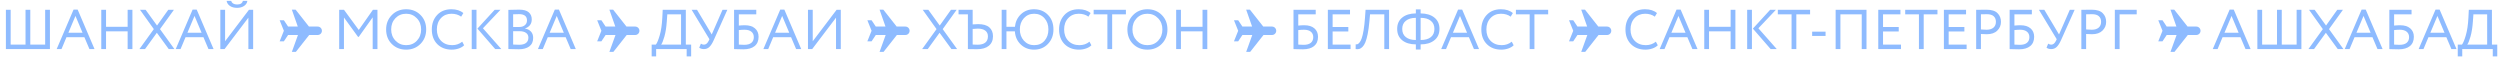
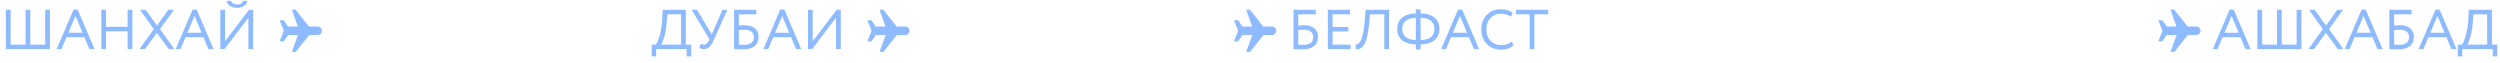
<svg xmlns="http://www.w3.org/2000/svg" width="2852" height="72" viewBox="0 0 2852 72" fill="none">
  <path d="M6.72 56V11.2H12.16V50.88H29.12V11.2H34.56V50.88H51.52V11.2H56.96V56H6.72ZM64.647 56L83.912 10.944H88.584L107.848 56H102.024L96.263 42.432H75.847L70.151 56H64.647ZM86.088 18.176L78.023 37.312H94.151L86.088 18.176ZM145.613 56V35.712H120.973V56H115.533V11.2H120.973V30.592H145.613V11.2H151.053V56H145.613ZM198.39 11.2L182.518 33.216L198.966 56H192.502L178.934 37.376L165.43 56H159.03L175.478 33.216L159.734 11.2H166.134L179.126 29.12L191.926 11.2H198.39ZM200.46 56L219.724 10.944H224.396L243.66 56H237.836L232.076 42.432H211.66L205.964 56H200.46ZM221.9 18.176L213.836 37.312H229.964L221.9 18.176ZM256.145 56H251.345V11.2H256.785V47.04L283.985 11.2H288.785V56H283.345V20.16L256.145 56ZM258.513 0.96H263.633C264.657 3.733 266.94 5.12 270.481 5.12C274.236 5.12 276.433 3.733 277.073 0.96H282.193C281.894 3.349 280.636 5.291 278.417 6.784C276.241 8.235 273.596 8.96 270.481 8.96C267.196 8.96 264.465 8.235 262.289 6.784C260.156 5.291 258.897 3.349 258.513 0.96Z" fill="#8EBBFF" />
  <path d="M323.84 23.083L319.029 23.083L323.84 35.111L319.029 47.142L323.84 47.142L328.653 39.924L339.925 39.924L332.961 59.171L337.516 59.171L352.713 39.925L362.337 39.924C362.976 39.935 363.611 39.819 364.204 39.582C364.797 39.345 365.338 38.992 365.793 38.545C366.249 38.097 366.611 37.563 366.858 36.973C367.105 36.384 367.232 35.752 367.232 35.113C367.232 34.474 367.105 33.841 366.858 33.252C366.611 32.663 366.249 32.129 365.793 31.681C365.338 31.233 364.797 30.88 364.204 30.644C363.611 30.407 362.976 30.291 362.337 30.302L352.46 30.302L337.265 11.054L332.959 11.056L339.719 30.303L328.651 30.303L323.84 23.083V23.083Z" fill="#8EBBFF" />
-   <path d="M386.945 56V11.2H392.449L409.281 34.176L425.409 11.2H430.593V56H425.153V19.776L409.281 42.048H408.449L392.385 19.968V56H386.945ZM440.488 33.6C440.488 27.072 442.643 21.611 446.952 17.216C451.261 12.779 456.723 10.56 463.336 10.56C469.907 10.56 475.347 12.715 479.656 17.024C484.008 21.333 486.184 26.859 486.184 33.6C486.184 40.213 484.008 45.717 479.656 50.112C475.304 54.464 469.864 56.64 463.336 56.64C456.765 56.64 451.304 54.485 446.952 50.176C442.643 45.867 440.488 40.341 440.488 33.6ZM446.248 33.6C446.248 38.677 447.891 42.944 451.176 46.4C454.461 49.813 458.515 51.52 463.336 51.52C468.371 51.52 472.467 49.813 475.624 46.4C478.824 42.987 480.424 38.72 480.424 33.6C480.424 28.437 478.781 24.171 475.496 20.8C472.211 17.387 468.157 15.68 463.336 15.68C458.429 15.68 454.355 17.365 451.112 20.736C447.869 24.107 446.248 28.395 446.248 33.6ZM527.301 47.552L529.477 51.648C527.984 53.184 525.957 54.4 523.397 55.296C520.837 56.192 518.149 56.64 515.333 56.64C508.592 56.64 503.109 54.549 498.885 50.368C494.704 46.144 492.613 40.555 492.613 33.6C492.613 26.987 494.618 21.504 498.629 17.152C502.682 12.757 508.122 10.56 514.949 10.56C520.666 10.56 525.21 12.011 528.581 14.912L526.085 19.008C523.098 16.789 519.408 15.68 515.013 15.68C510.149 15.68 506.16 17.344 503.045 20.672C499.93 24 498.373 28.309 498.373 33.6C498.373 38.933 499.973 43.264 503.173 46.592C506.416 49.877 510.64 51.52 515.845 51.52C520.24 51.52 524.058 50.197 527.301 47.552ZM570.901 11.2L550.933 32.256L571.925 56H564.949L544.661 32.64L564.309 11.2H570.901ZM538.133 56V11.2H543.573V56H538.133ZM579.945 55.936V11.264C586.601 11.093 590.697 11.008 592.233 11.008C597.268 11.008 600.916 12.011 603.177 14.016C605.481 16.021 606.633 18.709 606.633 22.08C606.633 24.768 605.929 26.987 604.521 28.736C603.113 30.443 601.257 31.68 598.953 32.448V32.576C601.812 33.045 604.073 34.197 605.737 36.032C607.401 37.824 608.233 40.213 608.233 43.2C608.233 47.552 606.74 50.816 603.753 52.992C600.809 55.125 596.884 56.192 591.977 56.192C587.455 56.192 583.444 56.107 579.945 55.936ZM592.617 35.584H585.385V50.816C587.348 50.987 589.652 51.072 592.297 51.072C595.668 51.072 598.249 50.389 600.041 49.024C601.876 47.616 602.793 45.568 602.793 42.88C602.793 40.533 601.897 38.741 600.105 37.504C598.356 36.224 595.86 35.584 592.617 35.584ZM592.105 16.128C590.825 16.128 588.585 16.192 585.385 16.32V30.784H592.553C595.028 30.784 597.076 30.123 598.697 28.8C600.361 27.477 601.193 25.643 601.193 23.296C601.193 18.517 598.164 16.128 592.105 16.128ZM613.685 56L632.949 10.944H637.621L656.885 56H651.061L645.301 42.432H624.885L619.189 56H613.685ZM635.125 18.176L627.061 37.312H643.189L635.125 18.176Z" fill="#8EBBFF" />
-   <path d="M686.066 23.083L681.255 23.083L686.066 35.111L681.255 47.142L686.066 47.142L690.878 39.924L702.151 39.924L695.186 59.171L699.742 59.171L714.939 39.925L724.562 39.924C725.201 39.935 725.836 39.819 726.429 39.582C727.023 39.345 727.563 38.992 728.019 38.545C728.474 38.097 728.836 37.563 729.083 36.973C729.33 36.384 729.458 35.752 729.458 35.113C729.458 34.474 729.33 33.841 729.083 33.252C728.836 32.663 728.474 32.129 728.019 31.681C727.563 31.233 727.023 30.88 726.429 30.644C725.836 30.407 725.201 30.291 724.562 30.302L714.685 30.302L699.49 11.054L695.184 11.056L701.945 30.303L690.877 30.303L686.066 23.083V23.083Z" fill="#8EBBFF" />
  <path d="M743.411 64.32V50.88H748.211C749.576 49.173 751.027 45.696 752.563 40.448C754.141 35.157 755.144 28.395 755.571 20.16L756.019 11.2H782.387V50.88H788.467V64.32H783.347V56H748.531V64.32H743.411ZM760.691 24.32C760.221 31.147 759.304 36.949 757.939 41.728C756.573 46.464 755.336 49.515 754.227 50.88H776.947V16.32H761.267L760.691 24.32ZM829.74 11.2L814.252 45.76C812.673 49.301 811.009 51.904 809.26 53.568C807.553 55.189 805.505 56 803.116 56C800.854 56 799.041 55.467 797.676 54.4L799.596 49.792C800.705 50.56 801.857 50.944 803.052 50.944C805.27 50.944 807.105 49.429 808.556 46.4L809.324 44.736L789.036 11.2H795.18L811.948 39.296L824.236 11.2H829.74ZM837.421 56V11.2H862.765V16.32H842.861V29.184C845.122 28.928 847.405 28.8 849.709 28.8C854.658 28.8 858.498 29.973 861.229 32.32C864.002 34.667 865.389 37.888 865.389 41.984C865.389 46.592 863.874 50.133 860.845 52.608C857.815 55.04 853.591 56.256 848.173 56.256C846.509 56.256 844.482 56.213 842.093 56.128C839.703 56.043 838.146 56 837.421 56ZM849.389 33.92C847.383 33.92 845.207 34.048 842.861 34.304V50.88C845.506 51.051 847.554 51.136 849.005 51.136C852.631 51.136 855.362 50.368 857.197 48.832C859.031 47.296 859.949 45.141 859.949 42.368C859.949 39.765 859.053 37.717 857.261 36.224C855.469 34.688 852.845 33.92 849.389 33.92ZM870.848 56L890.112 10.944H894.784L914.048 56H908.224L902.464 42.432H882.048L876.352 56H870.848ZM892.288 18.176L884.224 37.312H900.352L892.288 18.176ZM926.533 56H921.733V11.2H927.173V47.04L954.373 11.2H959.173V56H953.733V20.16L926.533 56Z" fill="#8EBBFF" />
  <path d="M994.291 23.083L989.48 23.083L994.291 35.111L989.48 47.142L994.291 47.142L999.104 39.924L1010.38 39.924L1003.41 59.171L1007.97 59.171L1023.16 39.925L1032.79 39.924C1033.43 39.935 1034.06 39.819 1034.65 39.582C1035.25 39.345 1035.79 38.992 1036.24 38.545C1036.7 38.097 1037.06 37.563 1037.31 36.973C1037.56 36.384 1037.68 35.752 1037.68 35.113C1037.68 34.474 1037.56 33.841 1037.31 33.252C1037.06 32.663 1036.7 32.129 1036.24 31.681C1035.79 31.233 1035.25 30.88 1034.65 30.644C1034.06 30.407 1033.43 30.291 1032.79 30.302L1022.91 30.302L1007.72 11.054L1003.41 11.056L1010.17 30.303L999.102 30.303L994.291 23.083V23.083Z" fill="#8EBBFF" />
-   <path d="M1091.32 11.2L1075.44 33.216L1091.89 56H1085.43L1071.86 37.376L1058.36 56H1051.96L1068.4 33.216L1052.66 11.2H1059.06L1072.05 29.12L1084.85 11.2H1091.32ZM1093.5 16.32V11.2H1109.62V27.84C1112.31 27.627 1114.4 27.52 1115.9 27.52C1121.53 27.52 1125.75 28.736 1128.57 31.168C1131.38 33.6 1132.79 36.992 1132.79 41.344C1132.79 46.037 1131.19 49.685 1127.99 52.288C1124.83 54.848 1120.4 56.128 1114.68 56.128C1113.31 56.128 1111.42 56.107 1108.98 56.064C1106.55 56.021 1104.95 56 1104.18 56V16.32H1093.5ZM1115.51 32.64C1113.81 32.64 1111.84 32.768 1109.62 33.024V50.816C1113.08 50.944 1114.98 51.008 1115.32 51.008C1119.07 51.008 1121.95 50.219 1123.96 48.64C1126.01 47.019 1127.03 44.629 1127.03 41.472C1127.03 38.613 1126.03 36.437 1124.02 34.944C1122.02 33.408 1119.18 32.64 1115.51 32.64ZM1142.71 56V11.2H1148.15V30.592H1157.81C1158.45 24.747 1160.76 19.947 1164.72 16.192C1168.74 12.437 1173.68 10.56 1179.57 10.56C1186.1 10.56 1191.43 12.715 1195.57 17.024C1199.71 21.291 1201.78 26.816 1201.78 33.6C1201.78 40.256 1199.69 45.76 1195.51 50.112C1191.37 54.464 1186.06 56.64 1179.57 56.64C1173.68 56.64 1168.67 54.699 1164.53 50.816C1160.44 46.933 1158.18 41.899 1157.75 35.712H1148.15V56H1142.71ZM1163.44 33.6C1163.44 38.677 1164.98 42.944 1168.05 46.4C1171.17 49.813 1175.05 51.52 1179.7 51.52C1184.74 51.52 1188.7 49.835 1191.6 46.464C1194.55 43.093 1196.02 38.805 1196.02 33.6C1196.02 28.352 1194.51 24.064 1191.48 20.736C1188.45 17.365 1184.52 15.68 1179.7 15.68C1175.01 15.68 1171.12 17.365 1168.05 20.736C1164.98 24.107 1163.44 28.395 1163.44 33.6ZM1242.88 47.552L1245.05 51.648C1243.56 53.184 1241.53 54.4 1238.97 55.296C1236.41 56.192 1233.72 56.64 1230.91 56.64C1224.17 56.64 1218.68 54.549 1214.46 50.368C1210.28 46.144 1208.19 40.555 1208.19 33.6C1208.19 26.987 1210.19 21.504 1214.2 17.152C1218.26 12.757 1223.7 10.56 1230.52 10.56C1236.24 10.56 1240.79 12.011 1244.16 14.912L1241.66 19.008C1238.67 16.789 1234.98 15.68 1230.59 15.68C1225.72 15.68 1221.74 17.344 1218.62 20.672C1215.51 24 1213.95 28.309 1213.95 33.6C1213.95 38.933 1215.55 43.264 1218.75 46.592C1221.99 49.877 1226.22 51.52 1231.42 51.52C1235.82 51.52 1239.63 50.197 1242.88 47.552ZM1247.63 16.32V11.2H1284.43V16.32H1268.75V56H1263.31V16.32H1247.63ZM1286.13 33.6C1286.13 27.072 1288.28 21.611 1292.59 17.216C1296.9 12.779 1302.36 10.56 1308.97 10.56C1315.54 10.56 1320.98 12.715 1325.29 17.024C1329.65 21.333 1331.82 26.859 1331.82 33.6C1331.82 40.213 1329.65 45.717 1325.29 50.112C1320.94 54.464 1315.5 56.64 1308.97 56.64C1302.4 56.64 1296.94 54.485 1292.59 50.176C1288.28 45.867 1286.13 40.341 1286.13 33.6ZM1291.89 33.6C1291.89 38.677 1293.53 42.944 1296.81 46.4C1300.1 49.813 1304.15 51.52 1308.97 51.52C1314.01 51.52 1318.1 49.813 1321.26 46.4C1324.46 42.987 1326.06 38.72 1326.06 33.6C1326.06 28.437 1324.42 24.171 1321.13 20.8C1317.85 17.387 1313.8 15.68 1308.97 15.68C1304.07 15.68 1299.99 17.365 1296.75 20.736C1293.51 24.107 1291.89 28.395 1291.89 33.6ZM1371.85 56V35.712H1347.21V56H1341.77V11.2H1347.21V30.592H1371.85V11.2H1377.29V56H1371.85Z" fill="#8EBBFF" />
  <path d="M1412.52 23.083L1407.71 23.083L1412.52 35.111L1407.71 47.142L1412.52 47.142L1417.33 39.924L1428.6 39.924L1421.64 59.171L1426.19 59.171L1441.39 39.925L1451.01 39.924C1451.65 39.935 1452.29 39.819 1452.88 39.582C1453.47 39.345 1454.01 38.992 1454.47 38.545C1454.93 38.097 1455.29 37.563 1455.53 36.973C1455.78 36.384 1455.91 35.752 1455.91 35.113C1455.91 34.474 1455.78 33.841 1455.53 33.252C1455.29 32.663 1454.93 32.129 1454.47 31.681C1454.01 31.233 1453.47 30.88 1452.88 30.644C1452.29 30.407 1451.65 30.291 1451.01 30.302L1441.14 30.302L1425.94 11.054L1421.63 11.056L1428.4 30.303L1417.33 30.303L1412.52 23.083V23.083Z" fill="#8EBBFF" />
-   <path d="M1475.62 56V11.2H1500.97V16.32H1481.06V29.184C1483.32 28.928 1485.61 28.8 1487.91 28.8C1492.86 28.8 1496.7 29.973 1499.43 32.32C1502.2 34.667 1503.59 37.888 1503.59 41.984C1503.59 46.592 1502.07 50.133 1499.05 52.608C1496.02 55.04 1491.79 56.256 1486.37 56.256C1484.71 56.256 1482.68 56.213 1480.29 56.128C1477.9 56.043 1476.35 56 1475.62 56ZM1487.59 33.92C1485.58 33.92 1483.41 34.048 1481.06 34.304V50.88C1483.71 51.051 1485.75 51.136 1487.21 51.136C1490.83 51.136 1493.56 50.368 1495.4 48.832C1497.23 47.296 1498.15 45.141 1498.15 42.368C1498.15 39.765 1497.25 37.717 1495.46 36.224C1493.67 34.688 1491.05 33.92 1487.59 33.92ZM1514.81 56V11.2H1540.09V16.32H1520.25V30.784H1538.17V35.904H1520.25V50.88H1540.73V56H1514.81ZM1579.21 56V16.32H1562.95L1562.18 24.768C1561.67 30.315 1561.01 35.072 1560.2 39.04C1559.39 42.965 1558.51 46.059 1557.57 48.32C1556.63 50.581 1555.53 52.331 1554.25 53.568C1553.01 54.805 1551.79 55.573 1550.6 55.872C1549.4 56.171 1548.04 56.213 1546.5 56L1546.57 50.56C1547.38 50.645 1548.1 50.581 1548.74 50.368C1549.38 50.155 1550.15 49.493 1551.05 48.384C1551.98 47.232 1552.79 45.632 1553.48 43.584C1554.2 41.536 1554.91 38.507 1555.59 34.496C1556.27 30.485 1556.81 25.707 1557.19 20.16L1557.83 11.2H1584.65V56H1579.21ZM1615.21 56.512V50.624H1615.15C1608.7 50.624 1603.54 49.067 1599.66 45.952C1595.82 42.837 1593.9 38.507 1593.9 32.96C1593.9 27.413 1595.82 23.104 1599.66 20.032C1603.5 16.917 1608.68 15.339 1615.21 15.296V10.688H1620.65V15.296C1627.22 15.339 1632.45 16.917 1636.33 20.032C1640.21 23.147 1642.15 27.456 1642.15 32.96C1642.15 38.507 1640.19 42.837 1636.27 45.952C1632.38 49.067 1627.24 50.624 1620.84 50.624H1620.65V56.512H1615.21ZM1620.71 20.352H1620.65V45.632H1620.78C1625.69 45.632 1629.5 44.565 1632.23 42.432C1635.01 40.256 1636.39 37.099 1636.39 32.96C1636.39 28.992 1635.01 25.899 1632.23 23.68C1629.5 21.461 1625.66 20.352 1620.71 20.352ZM1599.66 32.96C1599.66 37.056 1601.05 40.192 1603.82 42.368C1606.59 44.544 1610.37 45.632 1615.15 45.632H1615.21V20.352C1610.35 20.352 1606.53 21.483 1603.75 23.744C1601.02 25.963 1599.66 29.035 1599.66 32.96ZM1644.11 56L1663.38 10.944H1668.05L1687.31 56H1681.49L1675.73 42.432H1655.31L1649.62 56H1644.11ZM1665.55 18.176L1657.49 37.312H1673.62L1665.55 18.176ZM1724.6 47.552L1726.78 51.648C1725.28 53.184 1723.26 54.4 1720.7 55.296C1718.14 56.192 1715.45 56.64 1712.63 56.64C1705.89 56.64 1700.41 54.549 1696.19 50.368C1692 46.144 1689.91 40.555 1689.91 33.6C1689.91 26.987 1691.92 21.504 1695.93 17.152C1699.98 12.757 1705.42 10.56 1712.25 10.56C1717.97 10.56 1722.51 12.011 1725.88 14.912L1723.39 19.008C1720.4 16.789 1716.71 15.68 1712.31 15.68C1707.45 15.68 1703.46 17.344 1700.35 20.672C1697.23 24 1695.67 28.309 1695.67 33.6C1695.67 38.933 1697.27 43.264 1700.47 46.592C1703.72 49.877 1707.94 51.52 1713.15 51.52C1717.54 51.52 1721.36 50.197 1724.6 47.552ZM1729.35 16.32V11.2H1766.15V16.32H1750.47V56H1745.03V16.32H1729.35Z" fill="#8EBBFF" />
-   <path d="M1794.74 23.083L1789.93 23.083L1794.74 35.111L1789.93 47.142L1794.74 47.142L1799.55 39.924L1810.83 39.924L1803.86 59.171L1808.42 59.171L1823.61 39.925L1833.24 39.924C1833.88 39.935 1834.51 39.819 1835.11 39.582C1835.7 39.345 1836.24 38.992 1836.69 38.545C1837.15 38.097 1837.51 37.563 1837.76 36.973C1838.01 36.384 1838.13 35.752 1838.13 35.113C1838.13 34.474 1838.01 33.841 1837.76 33.252C1837.51 32.663 1837.15 32.129 1836.69 31.681C1836.24 31.233 1835.7 30.88 1835.11 30.644C1834.51 30.407 1833.88 30.291 1833.24 30.302L1823.36 30.302L1808.17 11.054L1803.86 11.056L1810.62 30.303L1799.55 30.303L1794.74 23.083V23.083Z" fill="#8EBBFF" />
-   <path d="M1889.01 47.552L1891.19 51.648C1889.7 53.184 1887.67 54.4 1885.11 55.296C1882.55 56.192 1879.86 56.64 1877.05 56.64C1870.31 56.64 1864.82 54.549 1860.6 50.368C1856.42 46.144 1854.33 40.555 1854.33 33.6C1854.33 26.987 1856.33 21.504 1860.34 17.152C1864.4 12.757 1869.84 10.56 1876.66 10.56C1882.38 10.56 1886.92 12.011 1890.29 14.912L1887.8 19.008C1884.81 16.789 1881.12 15.68 1876.73 15.68C1871.86 15.68 1867.87 17.344 1864.76 20.672C1861.64 24 1860.09 28.309 1860.09 33.6C1860.09 38.933 1861.69 43.264 1864.89 46.592C1868.13 49.877 1872.35 51.52 1877.56 51.52C1881.95 51.52 1885.77 50.197 1889.01 47.552ZM1893.34 56L1912.6 10.944H1917.27L1936.54 56H1930.71L1924.95 42.432H1904.54L1898.84 56H1893.34ZM1914.78 18.176L1906.71 37.312H1922.84L1914.78 18.176ZM1974.3 56V35.712H1949.66V56H1944.22V11.2H1949.66V30.592H1974.3V11.2H1979.74V56H1974.3ZM2025.93 11.2L2005.96 32.256L2026.95 56H2019.98L1999.69 32.64L2019.34 11.2H2025.93ZM1993.16 56V11.2H1998.6V56H1993.16ZM2028.14 16.32V11.2H2064.94V16.32H2049.26V56H2043.82V16.32H2028.14ZM2067.3 40.96V36.16H2082.6V40.96H2067.3ZM2123.86 56V16.32H2099.54V56H2094.1V11.2H2129.3V56H2123.86ZM2142.72 56V11.2H2168V16.32H2148.16V30.784H2166.08V35.904H2148.16V50.88H2168.64V56H2142.72ZM2173.45 16.32V11.2H2210.25V16.32H2194.57V56H2189.13V16.32H2173.45ZM2217.6 56V11.2H2242.88V16.32H2223.04V30.784H2240.96V35.904H2223.04V50.88H2243.52V56H2217.6ZM2259.85 56H2254.41V11.2C2255.22 11.2 2257.12 11.179 2260.11 11.136C2263.13 11.093 2265.14 11.072 2266.12 11.072C2272.01 11.072 2276.23 12.395 2278.79 15.04C2281.4 17.643 2282.7 20.949 2282.7 24.96C2282.7 28.885 2281.29 32.213 2278.47 34.944C2275.7 37.675 2271.73 39.04 2266.57 39.04C2264.09 39.04 2261.85 38.955 2259.85 38.784V56ZM2266.63 16.192C2264.93 16.192 2262.67 16.235 2259.85 16.32V33.6C2262.28 33.813 2264.46 33.92 2266.38 33.92C2269.66 33.92 2272.24 33.131 2274.12 31.552C2276 29.931 2276.94 27.712 2276.94 24.896C2276.94 22.165 2276.08 20.032 2274.38 18.496C2272.67 16.96 2270.09 16.192 2266.63 16.192ZM2292.6 56V11.2H2317.94V16.32H2298.04V29.184C2300.3 28.928 2302.58 28.8 2304.88 28.8C2309.83 28.8 2313.67 29.973 2316.4 32.32C2319.18 34.667 2320.56 37.888 2320.56 41.984C2320.56 46.592 2319.05 50.133 2316.02 52.608C2312.99 55.04 2308.77 56.256 2303.35 56.256C2301.68 56.256 2299.66 56.213 2297.27 56.128C2294.88 56.043 2293.32 56 2292.6 56ZM2304.56 33.92C2302.56 33.92 2300.38 34.048 2298.04 34.304V50.88C2300.68 51.051 2302.73 51.136 2304.18 51.136C2307.81 51.136 2310.54 50.368 2312.37 48.832C2314.21 47.296 2315.12 45.141 2315.12 42.368C2315.12 39.765 2314.23 37.717 2312.44 36.224C2310.64 34.688 2308.02 33.92 2304.56 33.92ZM2366.73 11.2L2351.24 45.76C2349.66 49.301 2348 51.904 2346.25 53.568C2344.54 55.189 2342.49 56 2340.1 56C2337.84 56 2336.03 55.467 2334.66 54.4L2336.58 49.792C2337.69 50.56 2338.85 50.944 2340.04 50.944C2342.26 50.944 2344.09 49.429 2345.54 46.4L2346.31 44.736L2326.02 11.2H2332.17L2348.94 39.296L2361.22 11.2H2366.73ZM2379.85 56H2374.41V11.2C2375.22 11.2 2377.12 11.179 2380.11 11.136C2383.13 11.093 2385.14 11.072 2386.12 11.072C2392.01 11.072 2396.23 12.395 2398.79 15.04C2401.4 17.643 2402.7 20.949 2402.7 24.96C2402.7 28.885 2401.29 32.213 2398.47 34.944C2395.7 37.675 2391.73 39.04 2386.57 39.04C2384.09 39.04 2381.85 38.955 2379.85 38.784V56ZM2386.63 16.192C2384.93 16.192 2382.67 16.235 2379.85 16.32V33.6C2382.28 33.813 2384.46 33.92 2386.38 33.92C2389.66 33.92 2392.24 33.131 2394.12 31.552C2396 29.931 2396.94 27.712 2396.94 24.896C2396.94 22.165 2396.08 20.032 2394.38 18.496C2392.67 16.96 2390.09 16.192 2386.63 16.192ZM2412.6 56V11.2H2437.56V16.32H2418.04V56H2412.6Z" fill="#8EBBFF" />
+   <path d="M1475.62 56V11.2H1500.97V16.32H1481.06V29.184C1483.32 28.928 1485.61 28.8 1487.91 28.8C1492.86 28.8 1496.7 29.973 1499.43 32.32C1502.2 34.667 1503.59 37.888 1503.59 41.984C1503.59 46.592 1502.07 50.133 1499.05 52.608C1496.02 55.04 1491.79 56.256 1486.37 56.256C1484.71 56.256 1482.68 56.213 1480.29 56.128C1477.9 56.043 1476.35 56 1475.62 56ZM1487.59 33.92C1485.58 33.92 1483.41 34.048 1481.06 34.304V50.88C1483.71 51.051 1485.75 51.136 1487.21 51.136C1490.83 51.136 1493.56 50.368 1495.4 48.832C1497.23 47.296 1498.15 45.141 1498.15 42.368C1498.15 39.765 1497.25 37.717 1495.46 36.224C1493.67 34.688 1491.05 33.92 1487.59 33.92ZM1514.81 56V11.2H1540.09V16.32H1520.25V30.784H1538.17V35.904H1520.25V50.88H1540.73V56H1514.81ZM1579.21 56V16.32H1562.95L1562.18 24.768C1561.67 30.315 1561.01 35.072 1560.2 39.04C1559.39 42.965 1558.51 46.059 1557.57 48.32C1556.63 50.581 1555.53 52.331 1554.25 53.568C1553.01 54.805 1551.79 55.573 1550.6 55.872C1549.4 56.171 1548.04 56.213 1546.5 56L1546.57 50.56C1547.38 50.645 1548.1 50.581 1548.74 50.368C1549.38 50.155 1550.15 49.493 1551.05 48.384C1551.98 47.232 1552.79 45.632 1553.48 43.584C1554.2 41.536 1554.91 38.507 1555.59 34.496C1556.27 30.485 1556.81 25.707 1557.19 20.16L1557.83 11.2H1584.65V56H1579.21ZM1615.21 56.512V50.624H1615.15C1608.7 50.624 1603.54 49.067 1599.66 45.952C1595.82 42.837 1593.9 38.507 1593.9 32.96C1593.9 27.413 1595.82 23.104 1599.66 20.032C1603.5 16.917 1608.68 15.339 1615.21 15.296V10.688H1620.65V15.296C1627.22 15.339 1632.45 16.917 1636.33 20.032C1640.21 23.147 1642.15 27.456 1642.15 32.96C1642.15 38.507 1640.19 42.837 1636.27 45.952C1632.38 49.067 1627.24 50.624 1620.84 50.624H1620.65V56.512H1615.21ZM1620.71 20.352H1620.65V45.632H1620.78C1625.69 45.632 1629.5 44.565 1632.23 42.432C1635.01 40.256 1636.39 37.099 1636.39 32.96C1636.39 28.992 1635.01 25.899 1632.23 23.68C1629.5 21.461 1625.66 20.352 1620.71 20.352ZM1599.66 32.96C1599.66 37.056 1601.05 40.192 1603.82 42.368C1606.59 44.544 1610.37 45.632 1615.15 45.632H1615.21V20.352C1610.35 20.352 1606.53 21.483 1603.75 23.744C1601.02 25.963 1599.66 29.035 1599.66 32.96ZM1644.11 56L1663.38 10.944H1668.05L1687.31 56H1681.49L1675.73 42.432H1655.31L1649.62 56H1644.11ZM1665.55 18.176L1657.49 37.312H1673.62L1665.55 18.176ZM1724.6 47.552L1726.78 51.648C1725.28 53.184 1723.26 54.4 1720.7 55.296C1718.14 56.192 1715.45 56.64 1712.63 56.64C1705.89 56.64 1700.41 54.549 1696.19 50.368C1692 46.144 1689.91 40.555 1689.91 33.6C1689.91 26.987 1691.92 21.504 1695.93 17.152C1699.98 12.757 1705.42 10.56 1712.25 10.56C1717.97 10.56 1722.51 12.011 1725.88 14.912L1723.39 19.008C1720.4 16.789 1716.71 15.68 1712.31 15.68C1707.45 15.68 1703.46 17.344 1700.35 20.672C1697.23 24 1695.67 28.309 1695.67 33.6C1695.67 38.933 1697.27 43.264 1700.47 46.592C1703.72 49.877 1707.94 51.52 1713.15 51.52C1717.54 51.52 1721.36 50.197 1724.6 47.552ZM1729.35 16.32V11.2H1766.15V16.32H1750.47V56H1745.03V16.32H1729.35" fill="#8EBBFF" />
  <path d="M2466.97 23.083L2462.16 23.083L2466.97 35.111L2462.16 47.142L2466.97 47.142L2471.78 39.924L2483.05 39.924L2476.09 59.171L2480.64 59.171L2495.84 39.925L2505.46 39.924C2506.1 39.935 2506.74 39.819 2507.33 39.582C2507.92 39.345 2508.46 38.992 2508.92 38.545C2509.38 38.097 2509.74 37.563 2509.99 36.973C2510.23 36.384 2510.36 35.752 2510.36 35.113C2510.36 34.474 2510.23 33.841 2509.99 33.252C2509.74 32.663 2509.38 32.129 2508.92 31.681C2508.46 31.233 2507.92 30.88 2507.33 30.644C2506.74 30.407 2506.1 30.291 2505.46 30.302L2495.59 30.302L2480.39 11.054L2476.09 11.056L2482.85 30.303L2471.78 30.303L2466.97 23.083V23.083Z" fill="#8EBBFF" />
  <path d="M2524.31 56L2543.58 10.944H2548.25L2567.51 56H2561.69L2555.93 42.432H2535.51L2529.82 56H2524.31ZM2545.75 18.176L2537.69 37.312H2553.82L2545.75 18.176ZM2575.2 56V11.2H2580.64V50.88H2597.6V11.2H2603.04V50.88H2620V11.2H2625.44V56H2575.2ZM2672.8 11.2L2656.93 33.216L2673.38 56H2666.92L2653.35 37.376L2639.84 56H2633.44L2649.89 33.216L2634.15 11.2H2640.55L2653.54 29.12L2666.34 11.2H2672.8ZM2674.87 56L2694.14 10.944H2698.81L2718.07 56H2712.25L2706.49 42.432H2686.07L2680.38 56H2674.87ZM2696.31 18.176L2688.25 37.312H2704.38L2696.31 18.176ZM2725.76 56V11.2H2751.1V16.32H2731.2V29.184C2733.46 28.928 2735.74 28.8 2738.05 28.8C2743 28.8 2746.84 29.973 2749.57 32.32C2752.34 34.667 2753.73 37.888 2753.73 41.984C2753.73 46.592 2752.21 50.133 2749.18 52.608C2746.15 55.04 2741.93 56.256 2736.51 56.256C2734.85 56.256 2732.82 56.213 2730.43 56.128C2728.04 56.043 2726.49 56 2725.76 56ZM2737.73 33.92C2735.72 33.92 2733.55 34.048 2731.2 34.304V50.88C2733.85 51.051 2735.89 51.136 2737.34 51.136C2740.97 51.136 2743.7 50.368 2745.54 48.832C2747.37 47.296 2748.29 45.141 2748.29 42.368C2748.29 39.765 2747.39 37.717 2745.6 36.224C2743.81 34.688 2741.18 33.92 2737.73 33.92ZM2759.19 56L2778.45 10.944H2783.12L2802.39 56H2796.56L2790.8 42.432H2770.39L2764.69 56H2759.19ZM2780.63 18.176L2772.56 37.312H2788.69L2780.63 18.176ZM2803.81 64.32V50.88H2808.61C2809.98 49.173 2811.43 45.696 2812.96 40.448C2814.54 35.157 2815.55 28.395 2815.97 20.16L2816.42 11.2H2842.79V50.88H2848.87V64.32H2843.75V56H2808.93V64.32H2803.81ZM2821.09 24.32C2820.62 31.147 2819.71 36.949 2818.34 41.728C2816.97 46.464 2815.74 49.515 2814.63 50.88H2837.35V16.32H2821.67L2821.09 24.32Z" fill="#8EBBFF" />
</svg>